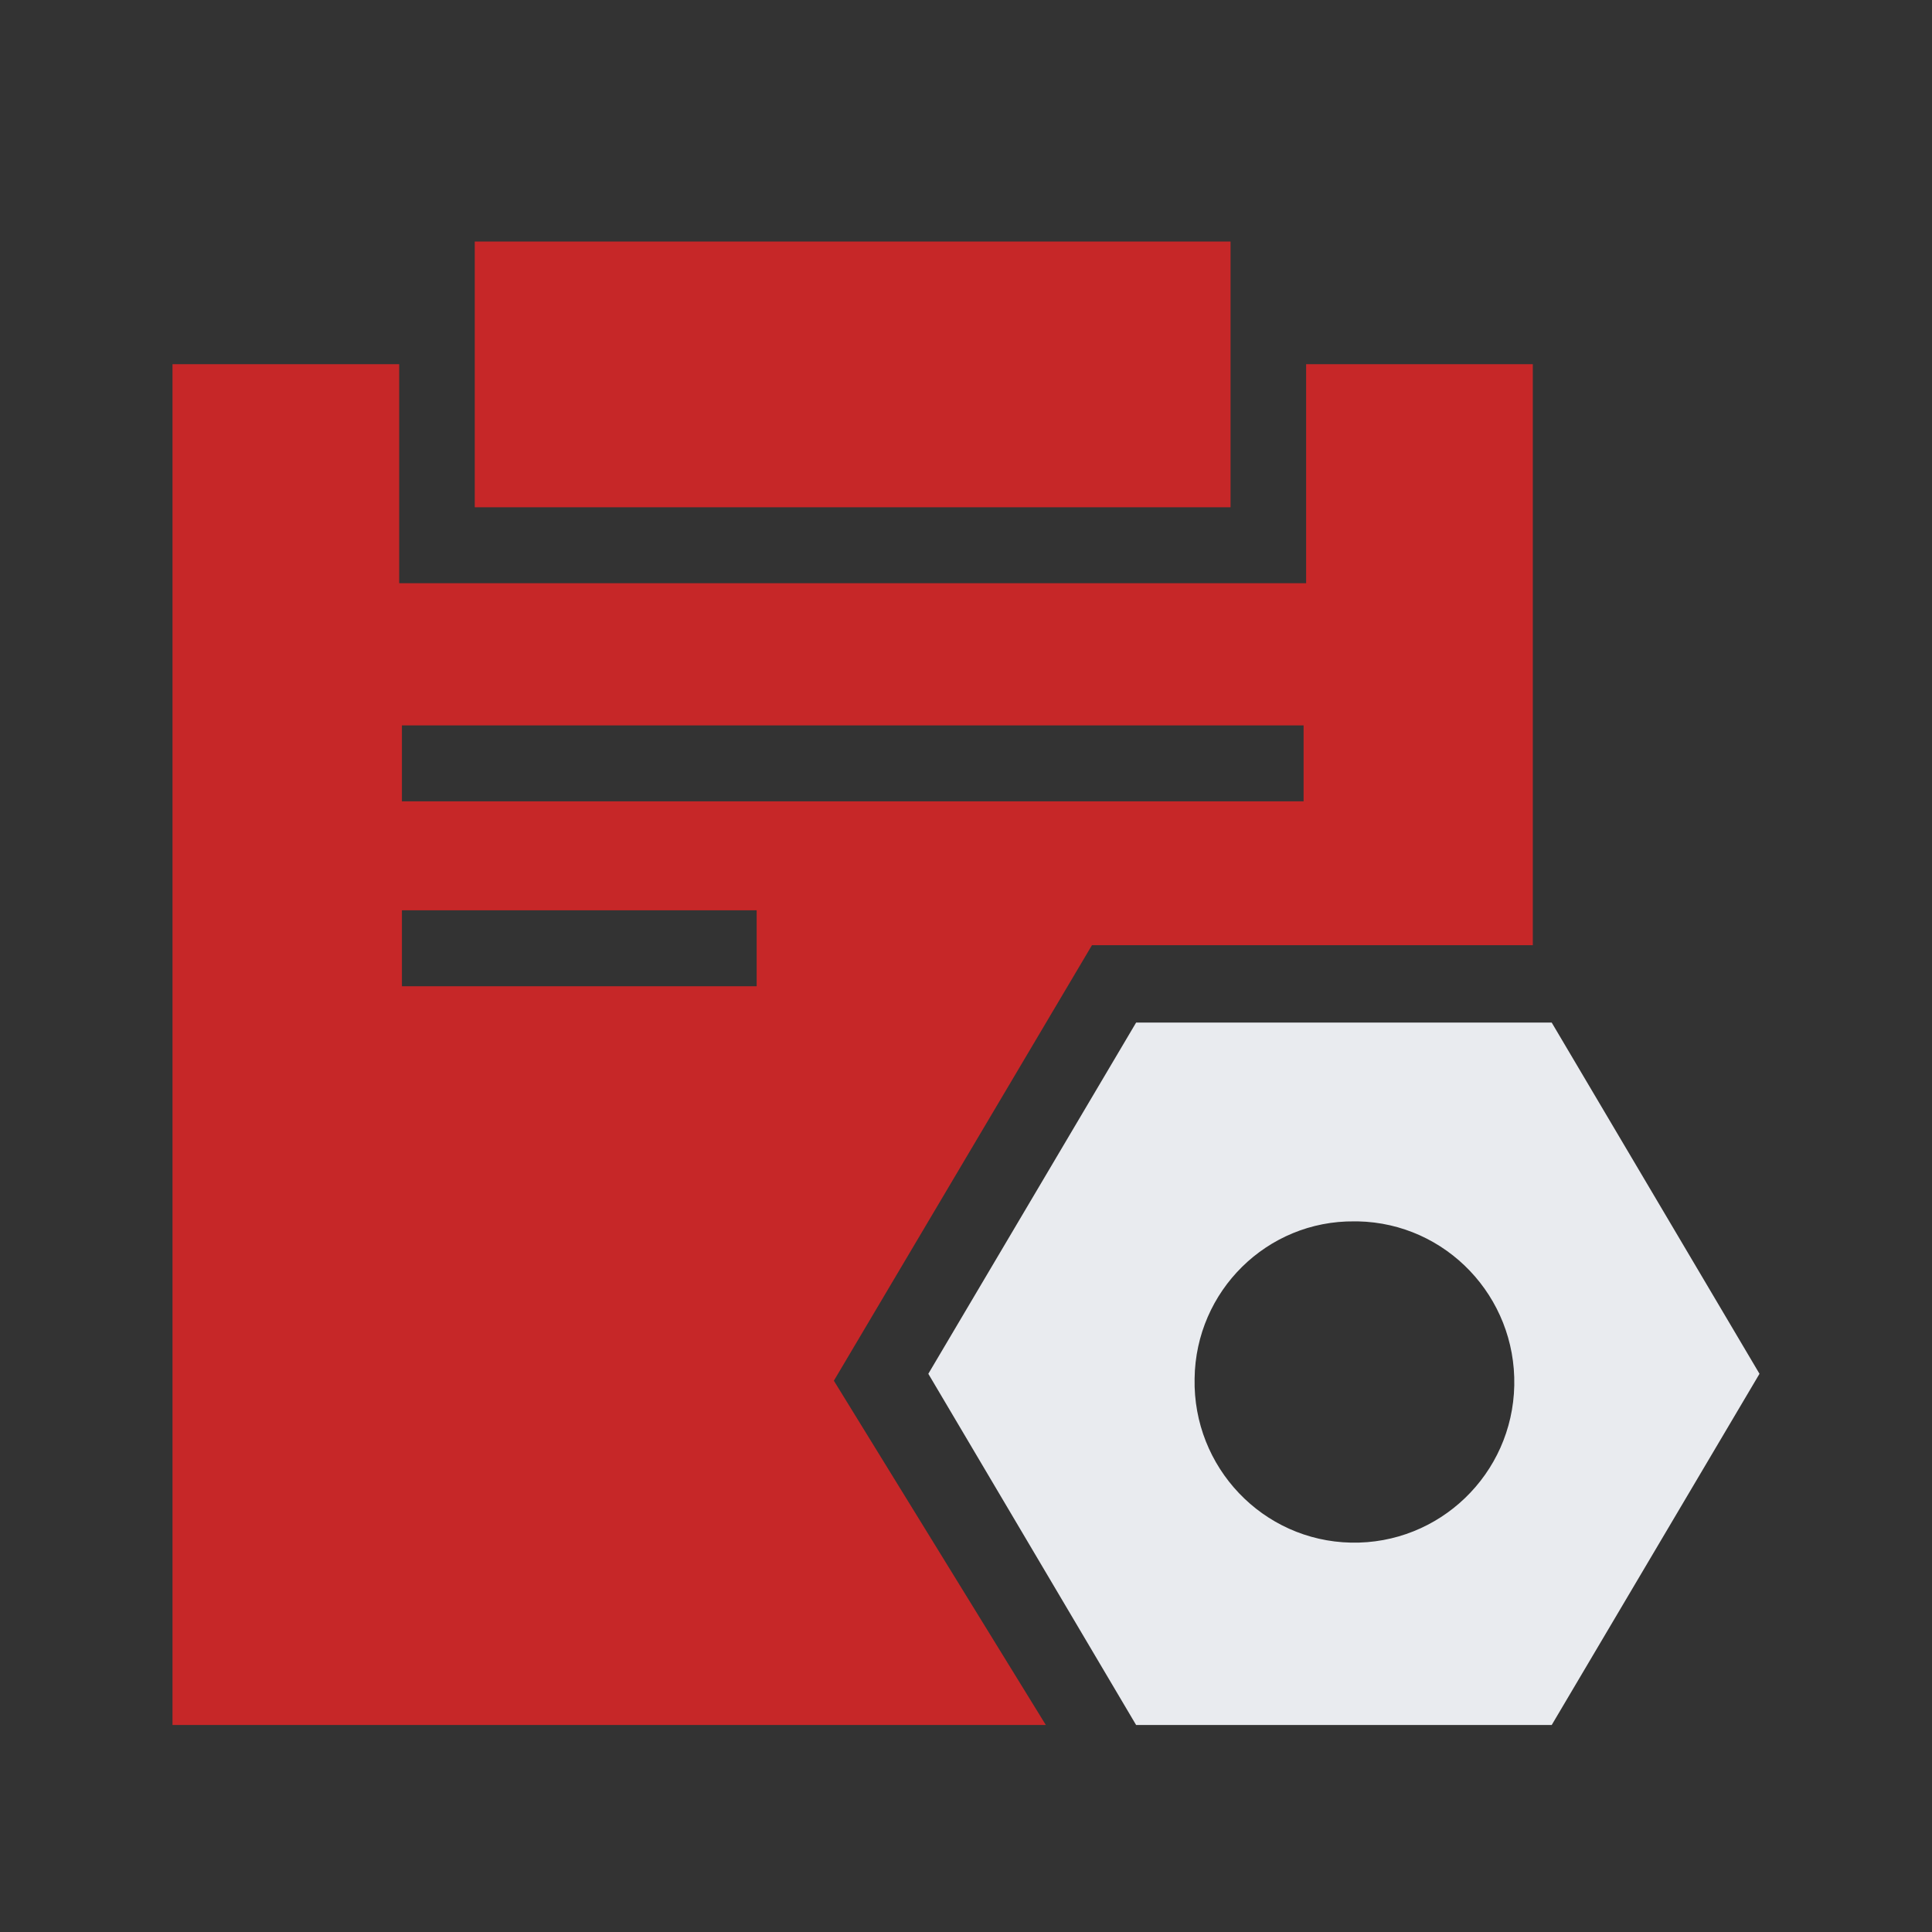
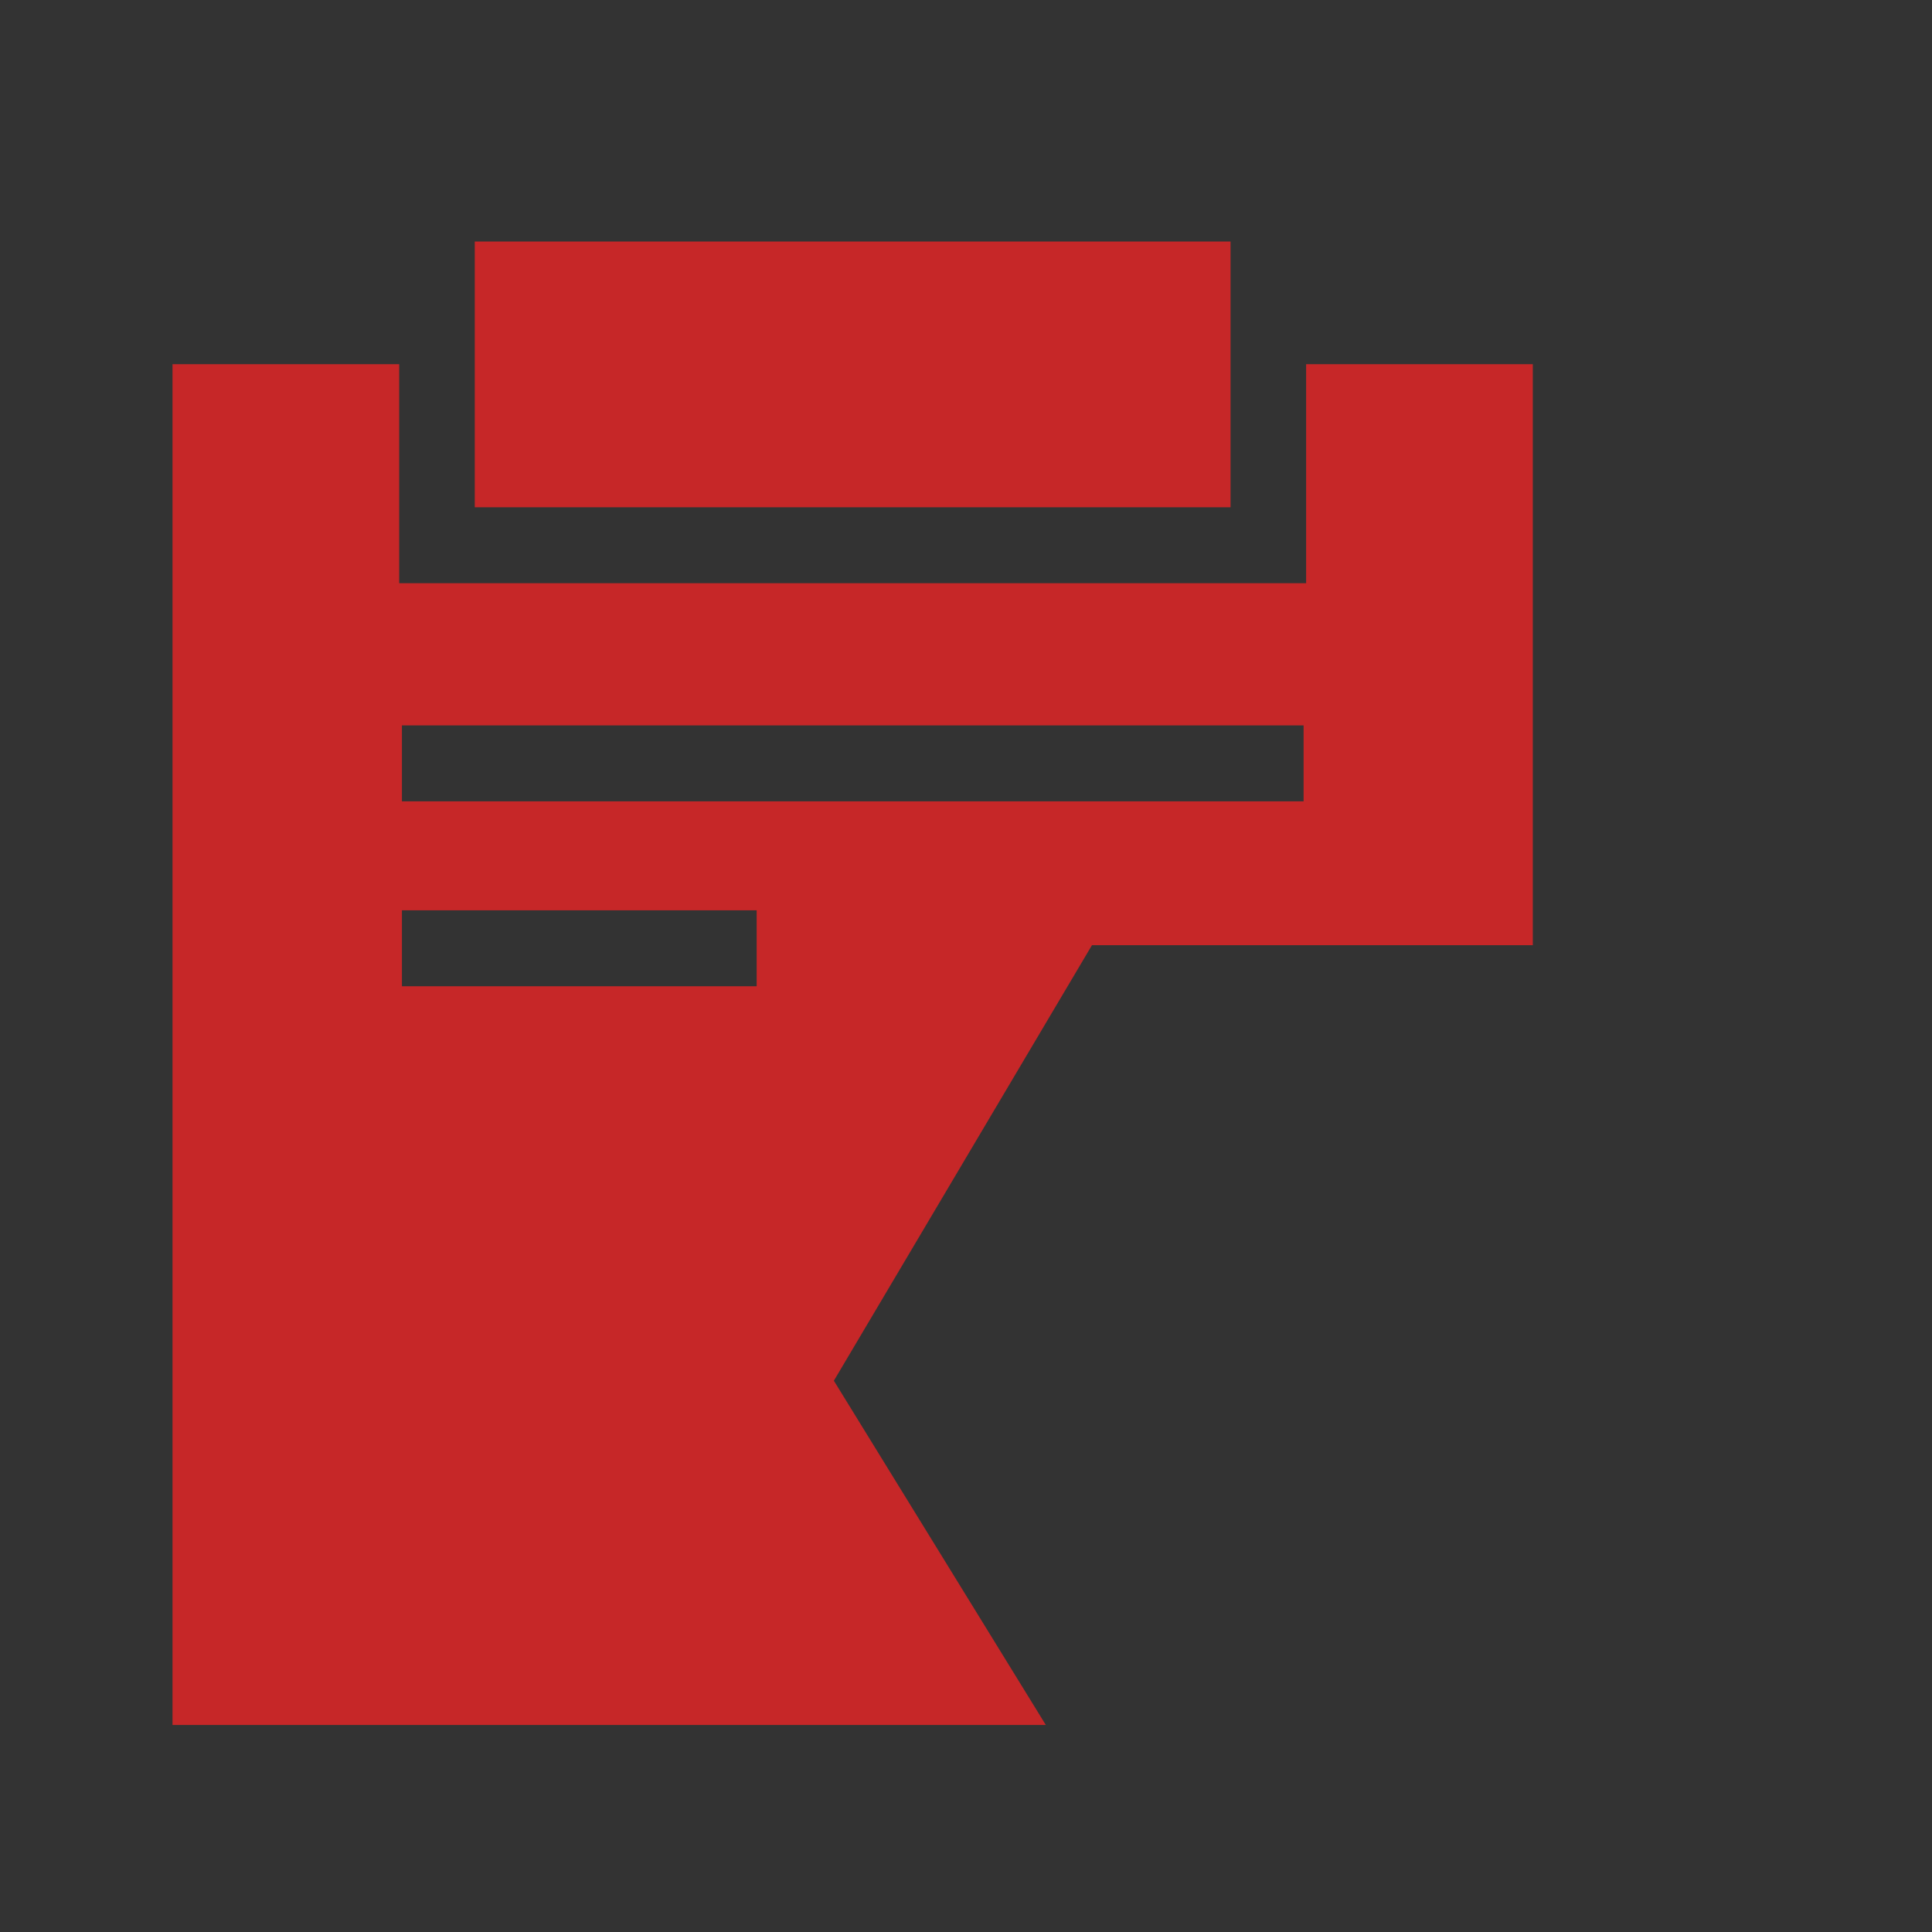
<svg xmlns="http://www.w3.org/2000/svg" fill="none" version="1.1" width="56" height="56" viewBox="0 0 56 56">
  <rect x="0" y="0" width="56" height="56" fill="#333333" stroke="none" />
  <g>
    <g />
    <g>
      <g>
        <g>
-           <path d="M44.977,50L32.931,50L26.908,39.82L32.931,29.64L44.977,29.64L51,39.82L44.977,50ZM34.626,39.958C34.573,42.529,36.6,44.661,39.159,44.714C41.718,44.767,43.84,42.73,43.892,40.159C43.945,37.587,41.918,35.455,39.359,35.402C39.328,35.402,39.291,35.402,39.259,35.402C36.727,35.376,34.658,37.418,34.626,39.958Z" fill="#E9EBEF" fill-opacity="1" style="mix-blend-mode:passthrough" />
-         </g>
+           </g>
        <g>
          <path d="M30.309,50L5,50L5,10.556L11.571,10.556L11.571,16.905L37.859,16.905L37.859,10.556L44.429,10.556L44.429,27.397L31.651,27.397L24.17,40.021L30.314,50L30.309,50ZM11.65,28.587L21.932,28.587L21.932,26.386L11.65,26.386L11.65,28.587ZM11.65,23.227L37.785,23.227L37.785,21.026L11.65,21.026L11.65,23.227ZM35.668,14.704L13.761,14.704L13.761,7L35.668,7L35.668,14.704Z" fill="#C62728" fill-opacity="1" style="mix-blend-mode:passthrough" />
        </g>
      </g>
    </g>
  </g>
</svg>